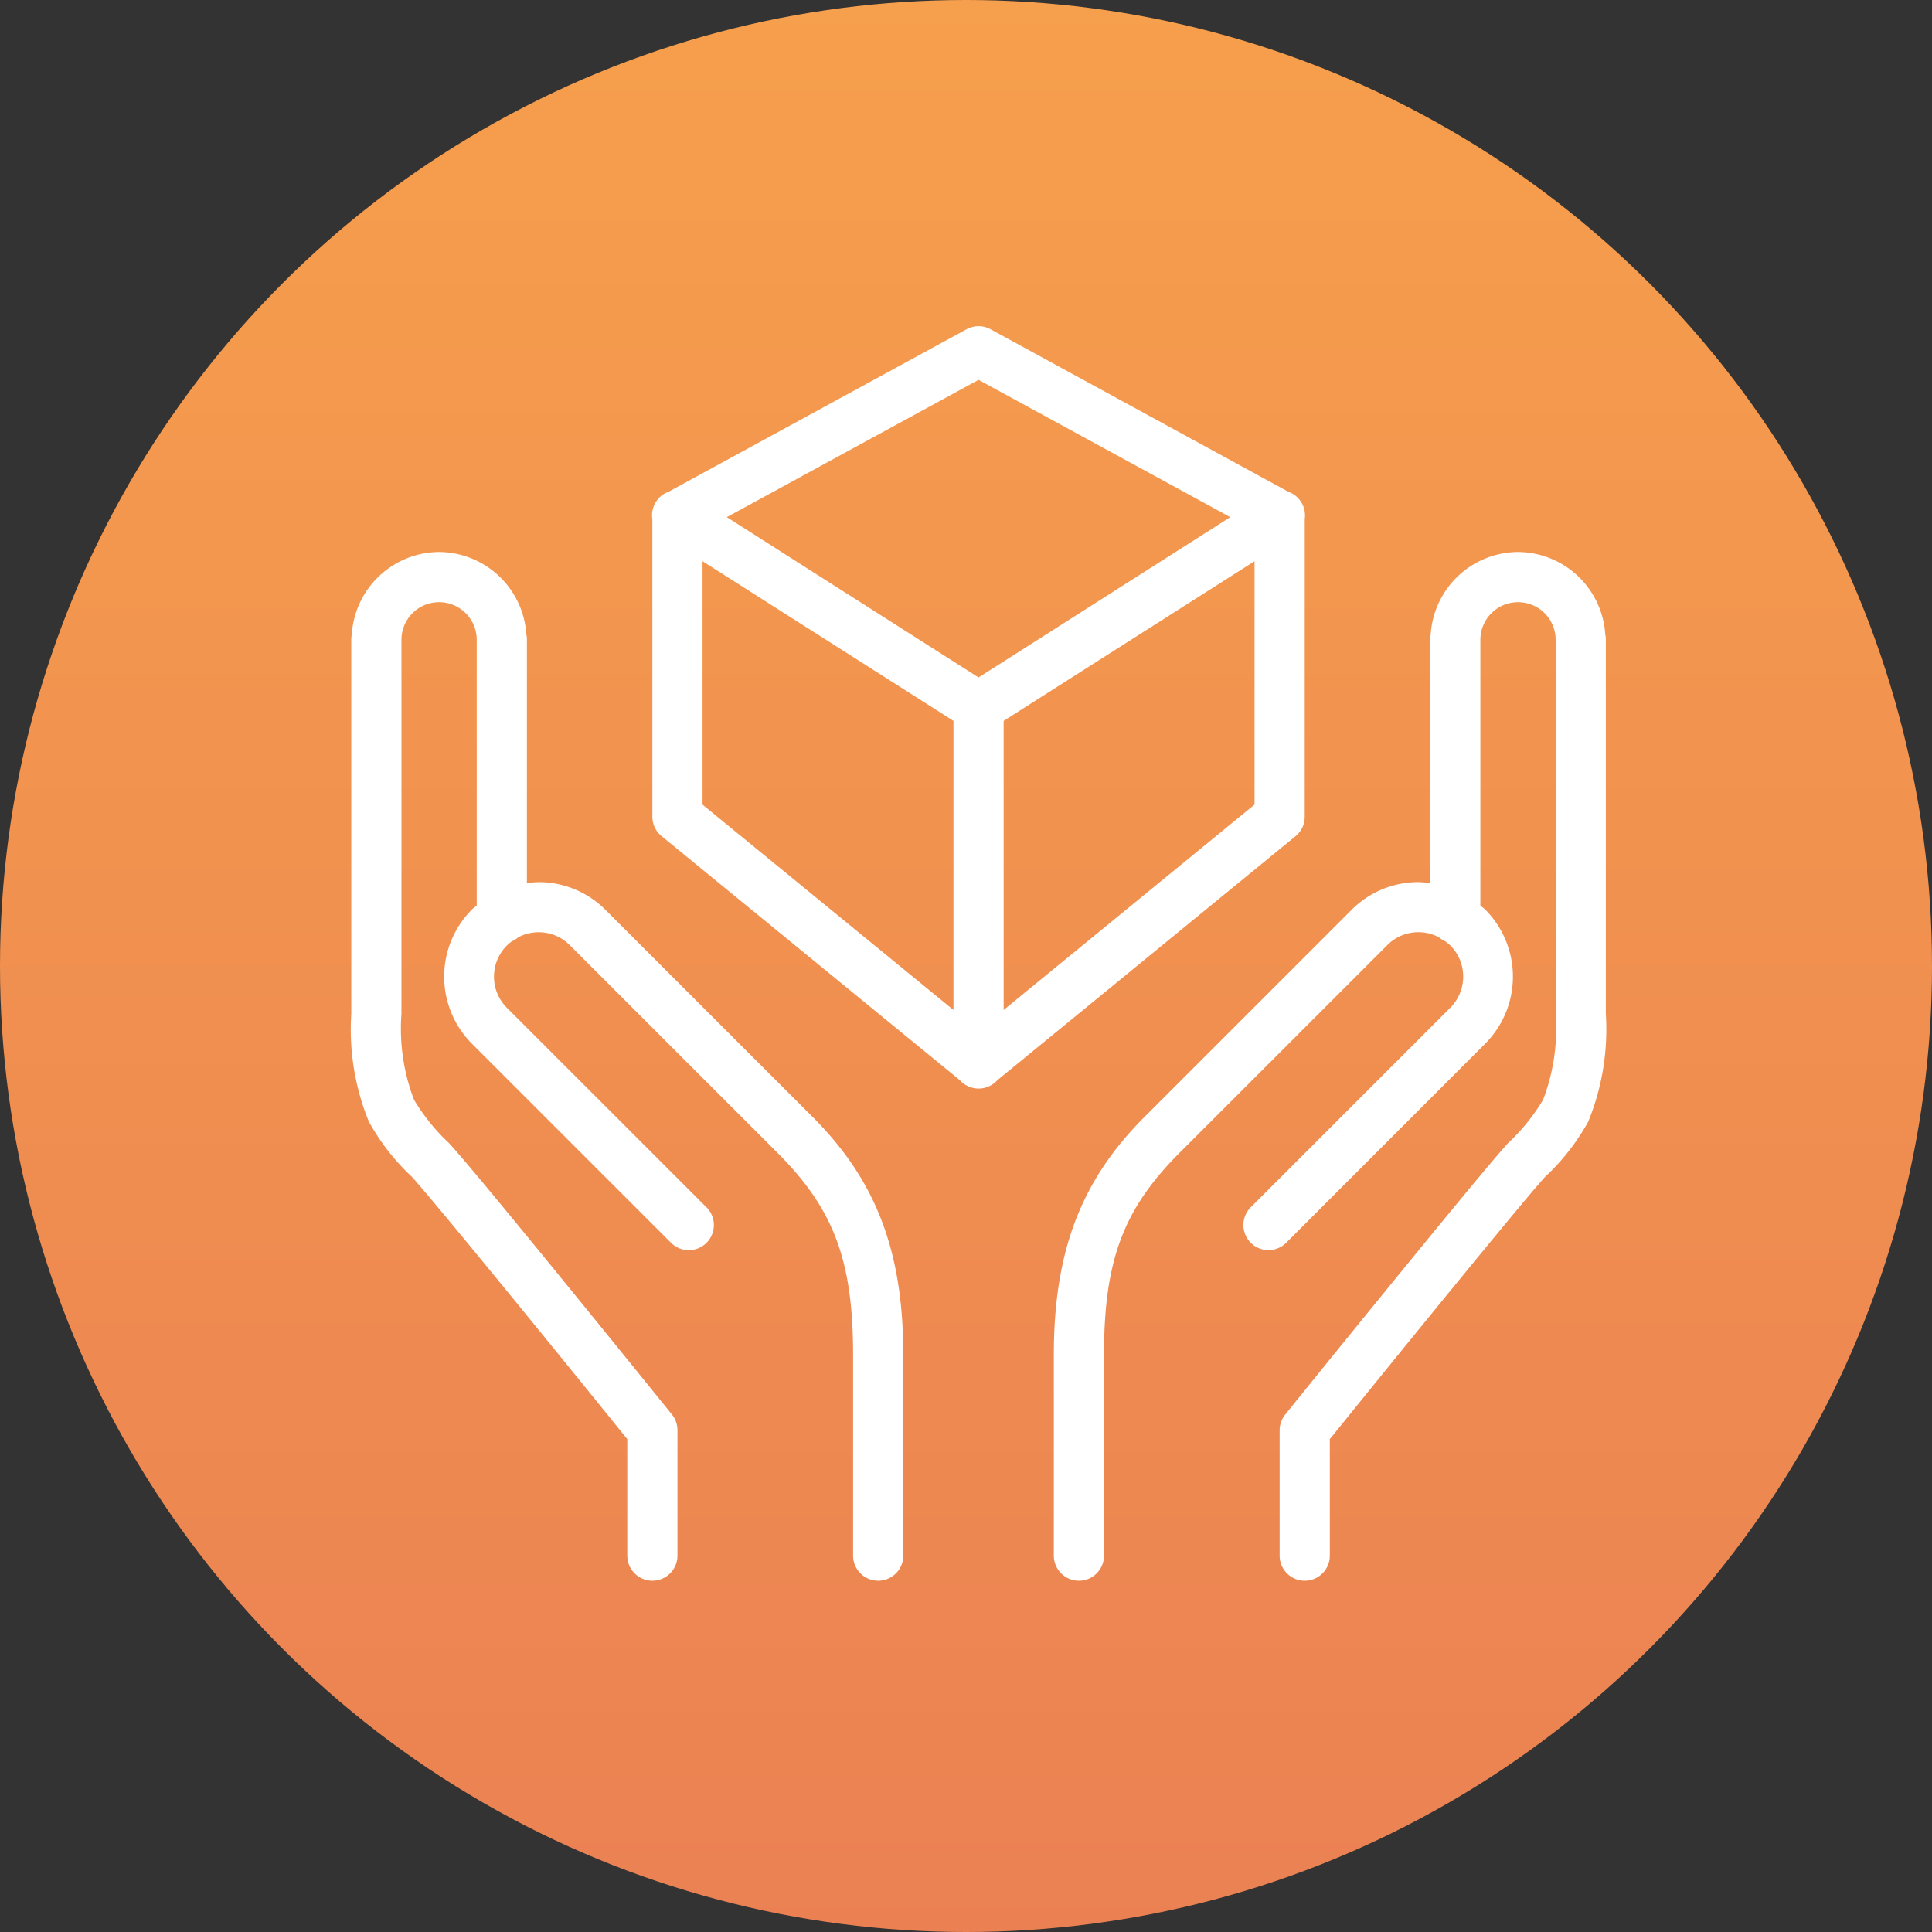
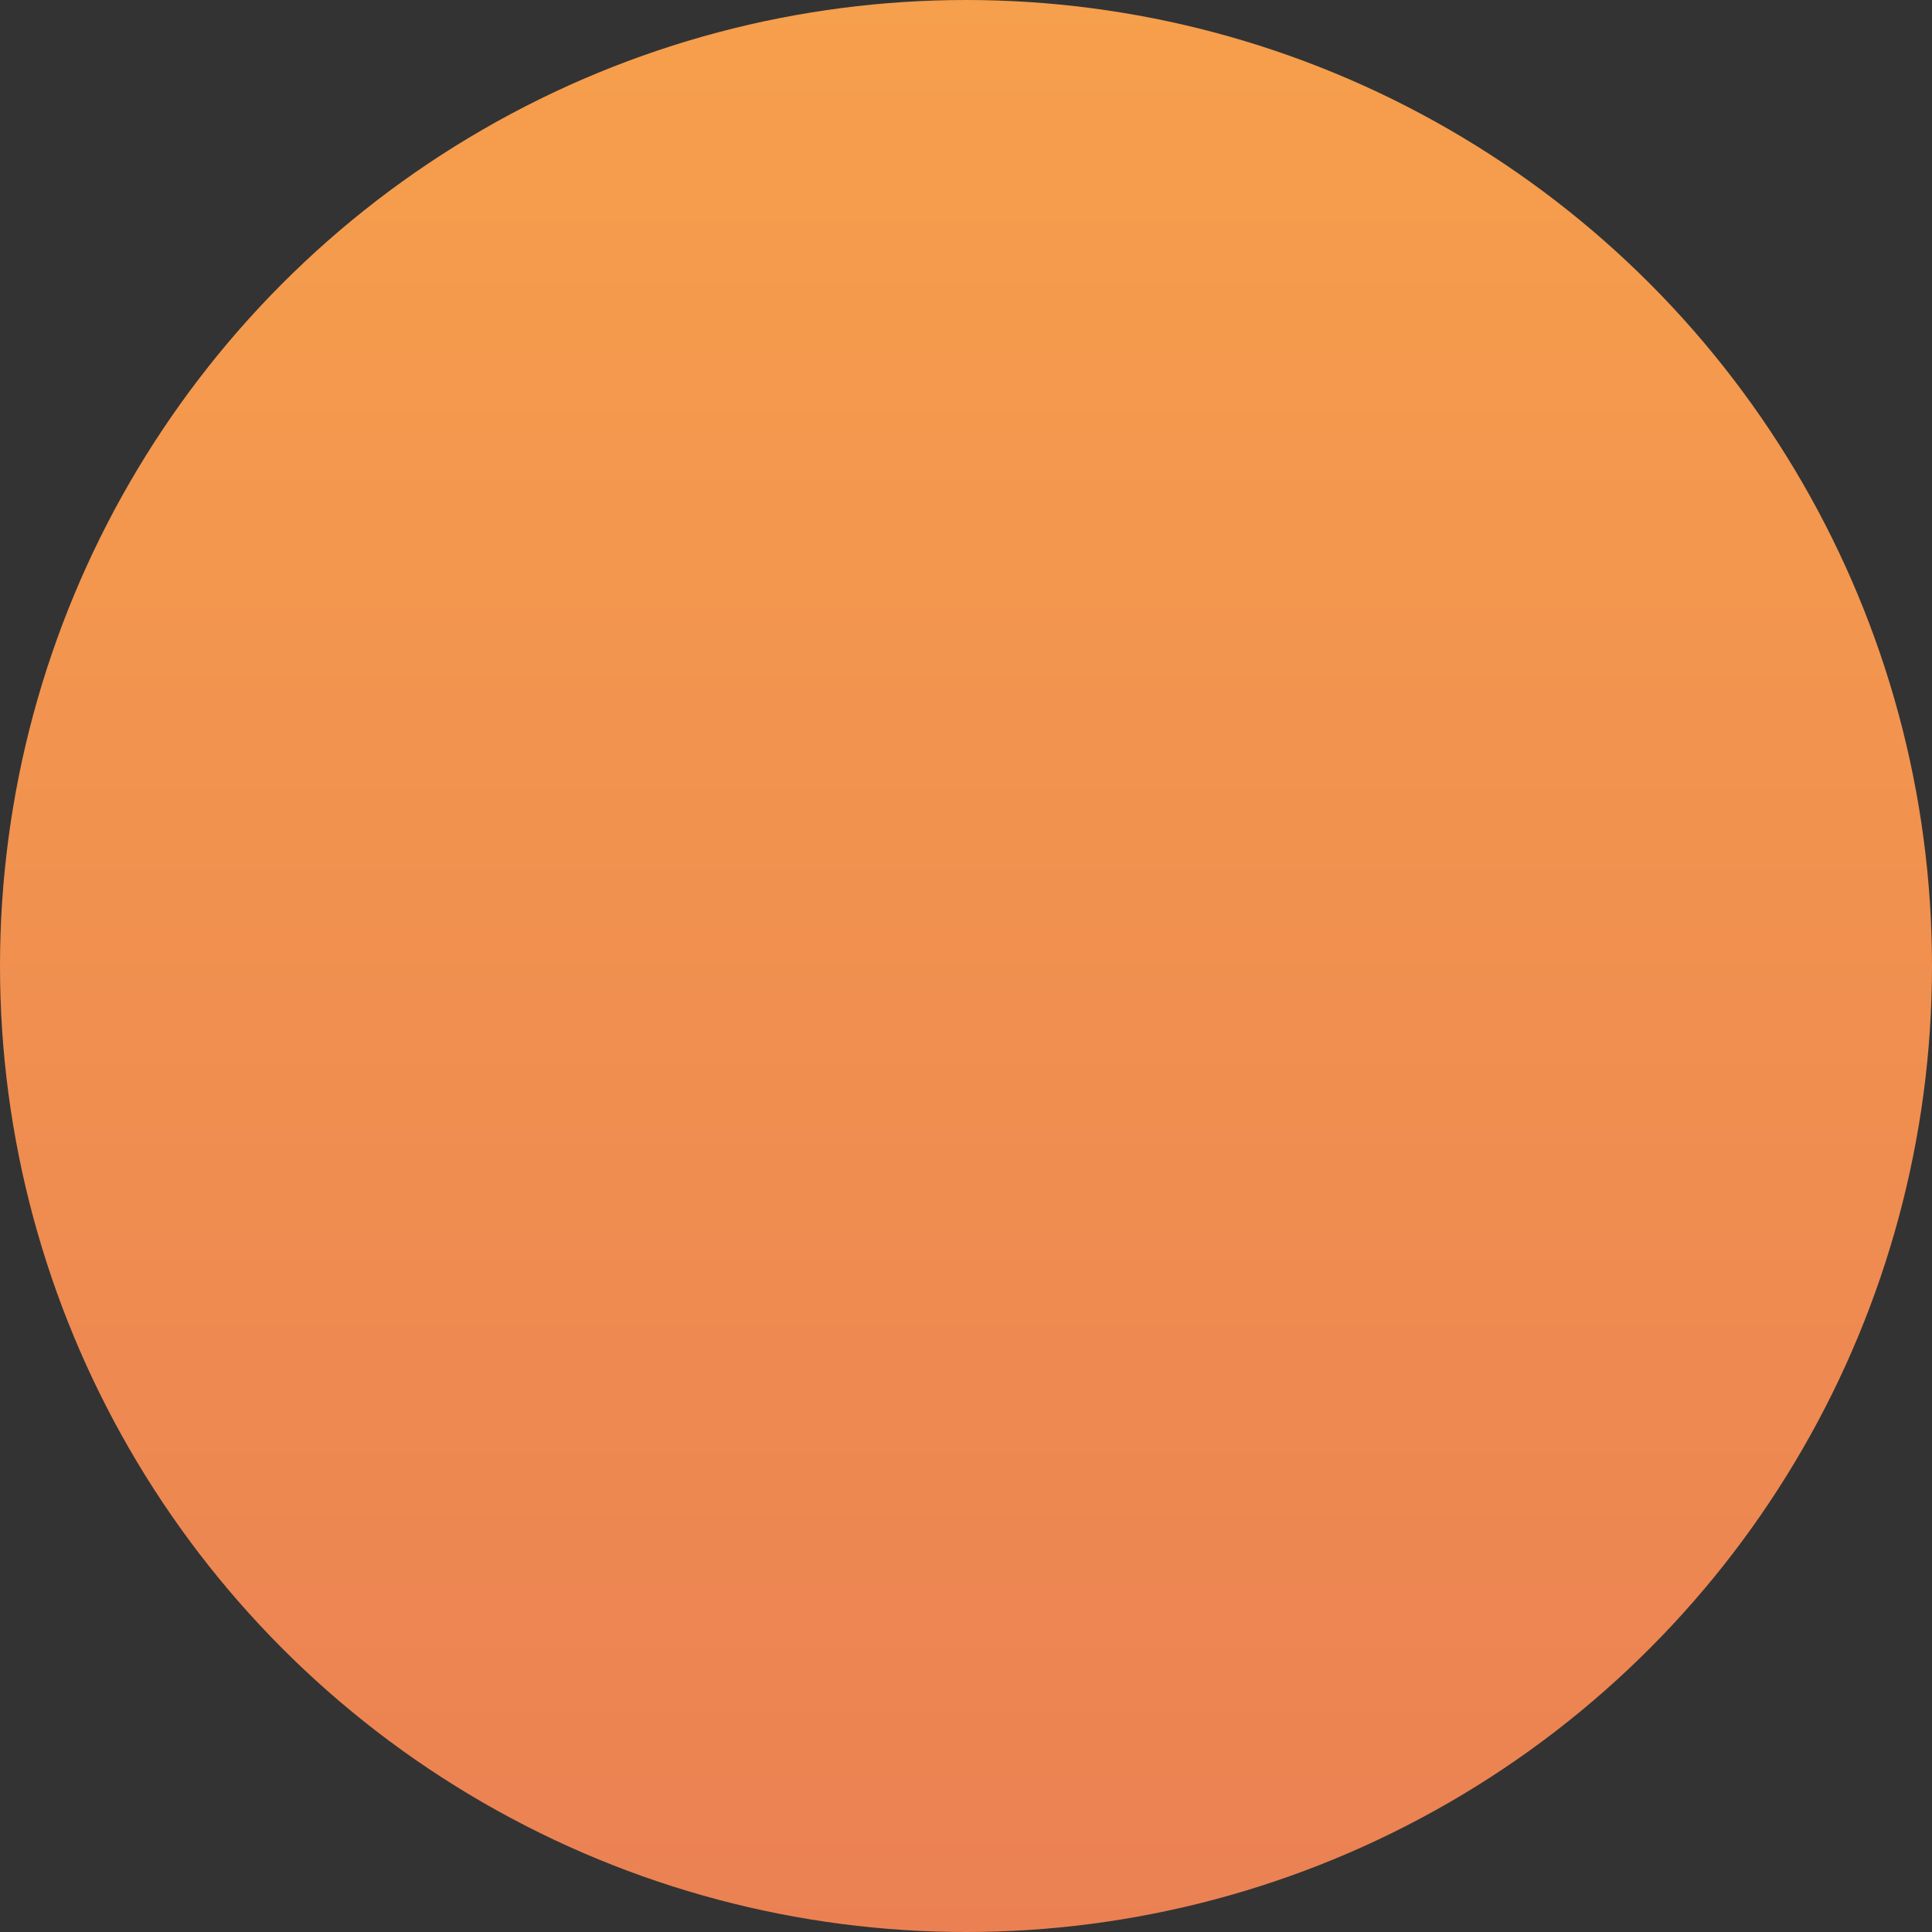
<svg xmlns="http://www.w3.org/2000/svg" width="77" height="77" viewBox="0 0 77 77">
  <rect x="0" y="0" width="77" height="77" fill="#333333" stroke="none" />
  <defs>
    <linearGradient id="linear-gradient" x1="0.5" x2="0.5" y2="1" gradientUnits="objectBoundingBox">
      <stop offset="0" stop-color="#f69f4c" />
      <stop offset="1" stop-color="#eb8153" />
    </linearGradient>
  </defs>
  <g id="Group_536" data-name="Group 536" transform="translate(-775 -80)">
    <circle id="Ellipse_140" data-name="Ellipse 140" cx="38.5" cy="38.5" r="38.5" transform="translate(775 80)" fill="url(#linear-gradient)" />
-     <path id="handle_with_care" d="M25,0a1,1,0,0,0-.479.123L12.656,6.594A1,1,0,0,0,12,7.7v11.85a1,1,0,0,0,.367.774l11.893,9.73a1,1,0,0,0,1.486,0l11.887-9.727A1,1,0,0,0,38,19.545V7.689A1,1,0,0,0,37.346,6.6L25.479.123A1,1,0,0,0,25,0Zm0,2.139L35.033,7.611,25,14,14.967,7.611ZM3.5,9A3.507,3.507,0,0,0,.021,12.285,1,1,0,0,0,0,12.5V27.408A9.728,9.728,0,0,0,.7,31.7a8.846,8.846,0,0,0,1.721,2.207c.56.618,2.818,3.36,4.865,5.873C9.219,42.15,10.8,44.113,11,44.355V49a1,1,0,1,0,2,0V44a1,1,0,0,0-.223-.629s-1.889-2.339-3.939-4.856S4.625,33.357,3.9,32.563A7.879,7.879,0,0,1,2.5,30.83,7.933,7.933,0,0,1,2,27.408V12.5a1.5,1.5,0,0,1,3,0V23.092c-.066.058-.14.1-.2.166a3.785,3.785,0,0,0,0,5.33l7.932,7.932a1,1,0,1,0,1.414-1.414L6.211,27.174a1.755,1.755,0,0,1,0-2.5s0,0,0,0a1.815,1.815,0,0,1,.191-.158,1,1,0,0,0,.254-.16,1.746,1.746,0,0,1,2.057.318s0,0,0,0l8.254,8.252C19.206,35.162,20,37.185,20,41v8a1,1,0,1,0,2,0V41c0-4.131-1.086-6.959-3.619-9.49l-8.254-8.252a3.755,3.755,0,0,0-2.664-1.1A3.794,3.794,0,0,0,7,22.2V12.5a1,1,0,0,0-.023-.221A3.506,3.506,0,0,0,3.5,9Zm43,0a3.507,3.507,0,0,0-3.479,3.285A1,1,0,0,0,43,12.5v9.7a3.8,3.8,0,0,0-.463-.043,3.755,3.755,0,0,0-2.664,1.1L31.619,31.51C29.086,34.041,28,36.869,28,41v8a1,1,0,1,0,2,0V41c0-3.815.794-5.838,3.033-8.076l8.254-8.252v0a1.746,1.746,0,0,1,2.064-.314,1,1,0,0,0,.242.154,1.809,1.809,0,0,1,.2.16v0a1.755,1.755,0,0,1,0,2.5l-7.932,7.932a1,1,0,1,0,1.414,1.414L45.2,28.588a3.785,3.785,0,0,0,0-5.33c-.063-.063-.137-.108-.2-.166V12.5a1.5,1.5,0,0,1,3,0V27.408a7.933,7.933,0,0,1-.5,3.422,7.875,7.875,0,0,1-1.4,1.732c-.721.795-2.883,3.437-4.934,5.953s-3.939,4.856-3.939,4.856A1,1,0,0,0,37,44v5a1,1,0,1,0,2,0V44.355c.2-.243,1.781-2.205,3.713-4.576,2.048-2.513,4.3-5.255,4.865-5.873A8.845,8.845,0,0,0,49.3,31.7a9.728,9.728,0,0,0,.7-4.291V12.5a1,1,0,0,0-.023-.221A3.506,3.506,0,0,0,46.5,9ZM14,9.367l10,6.363V27.252L14,19.07Zm22,0v9.7L26,27.252V15.731Z" transform="translate(789 93)" fill="#fff" />
  </g>
</svg>